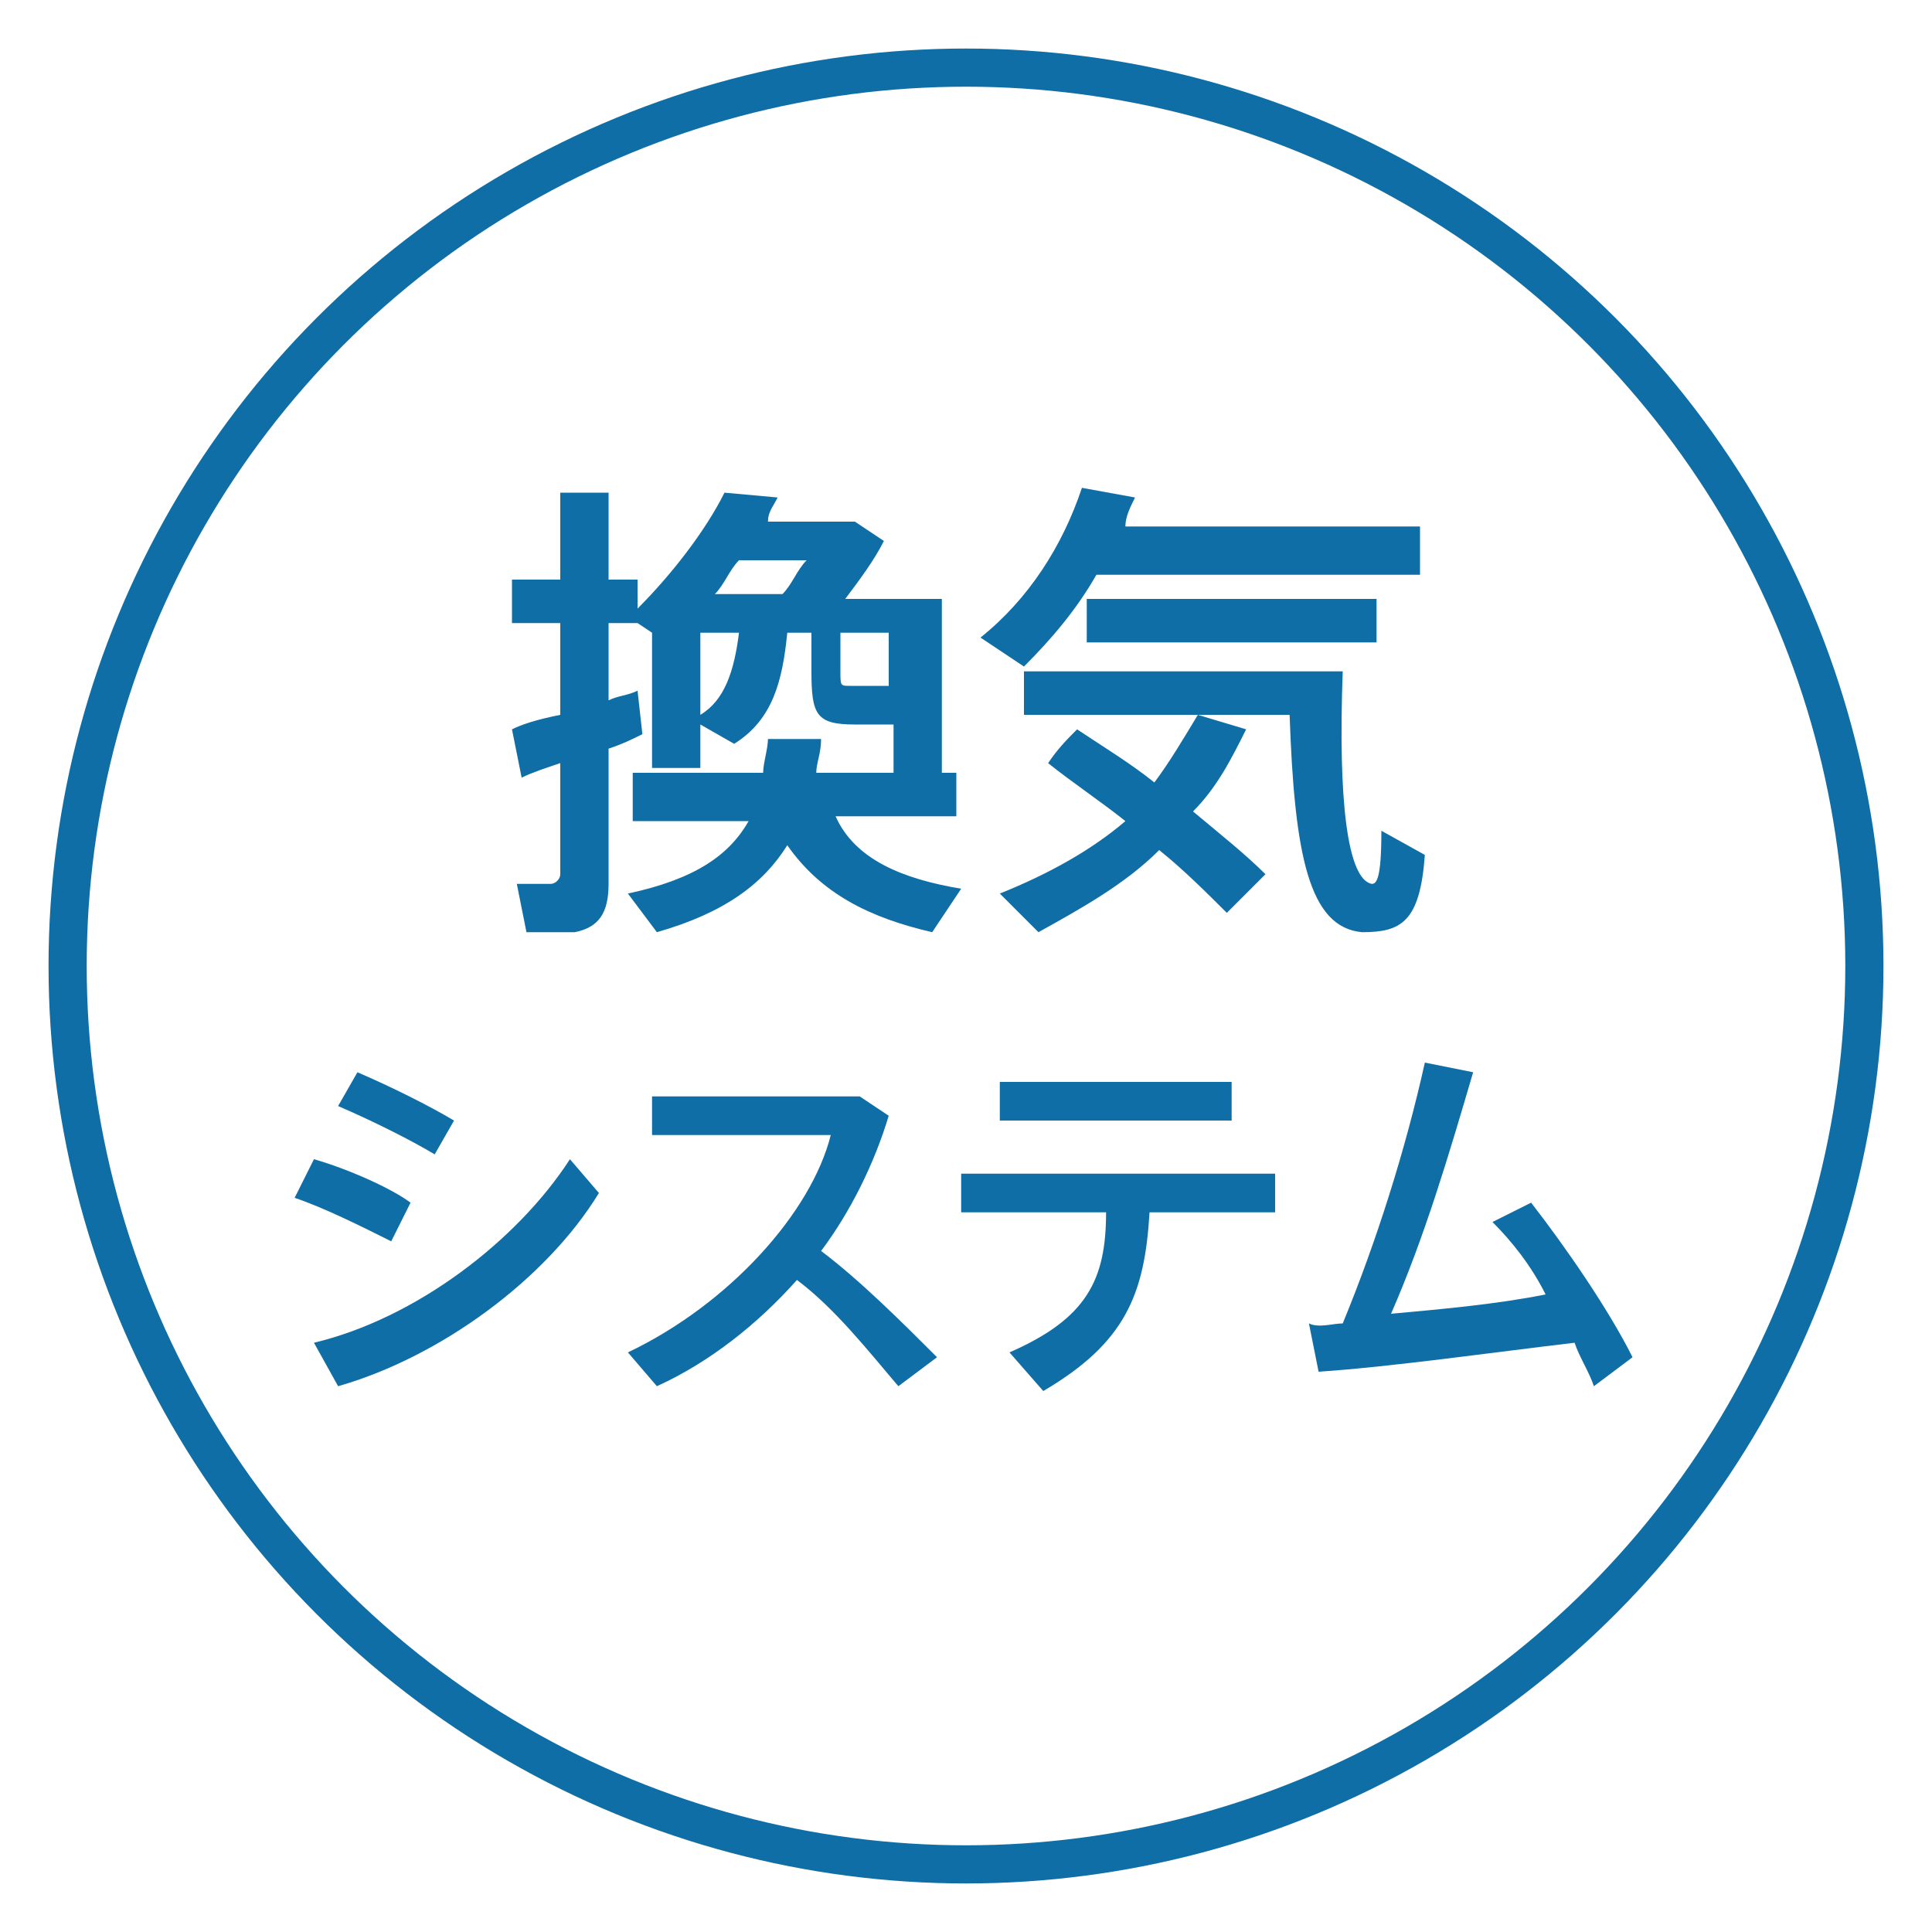
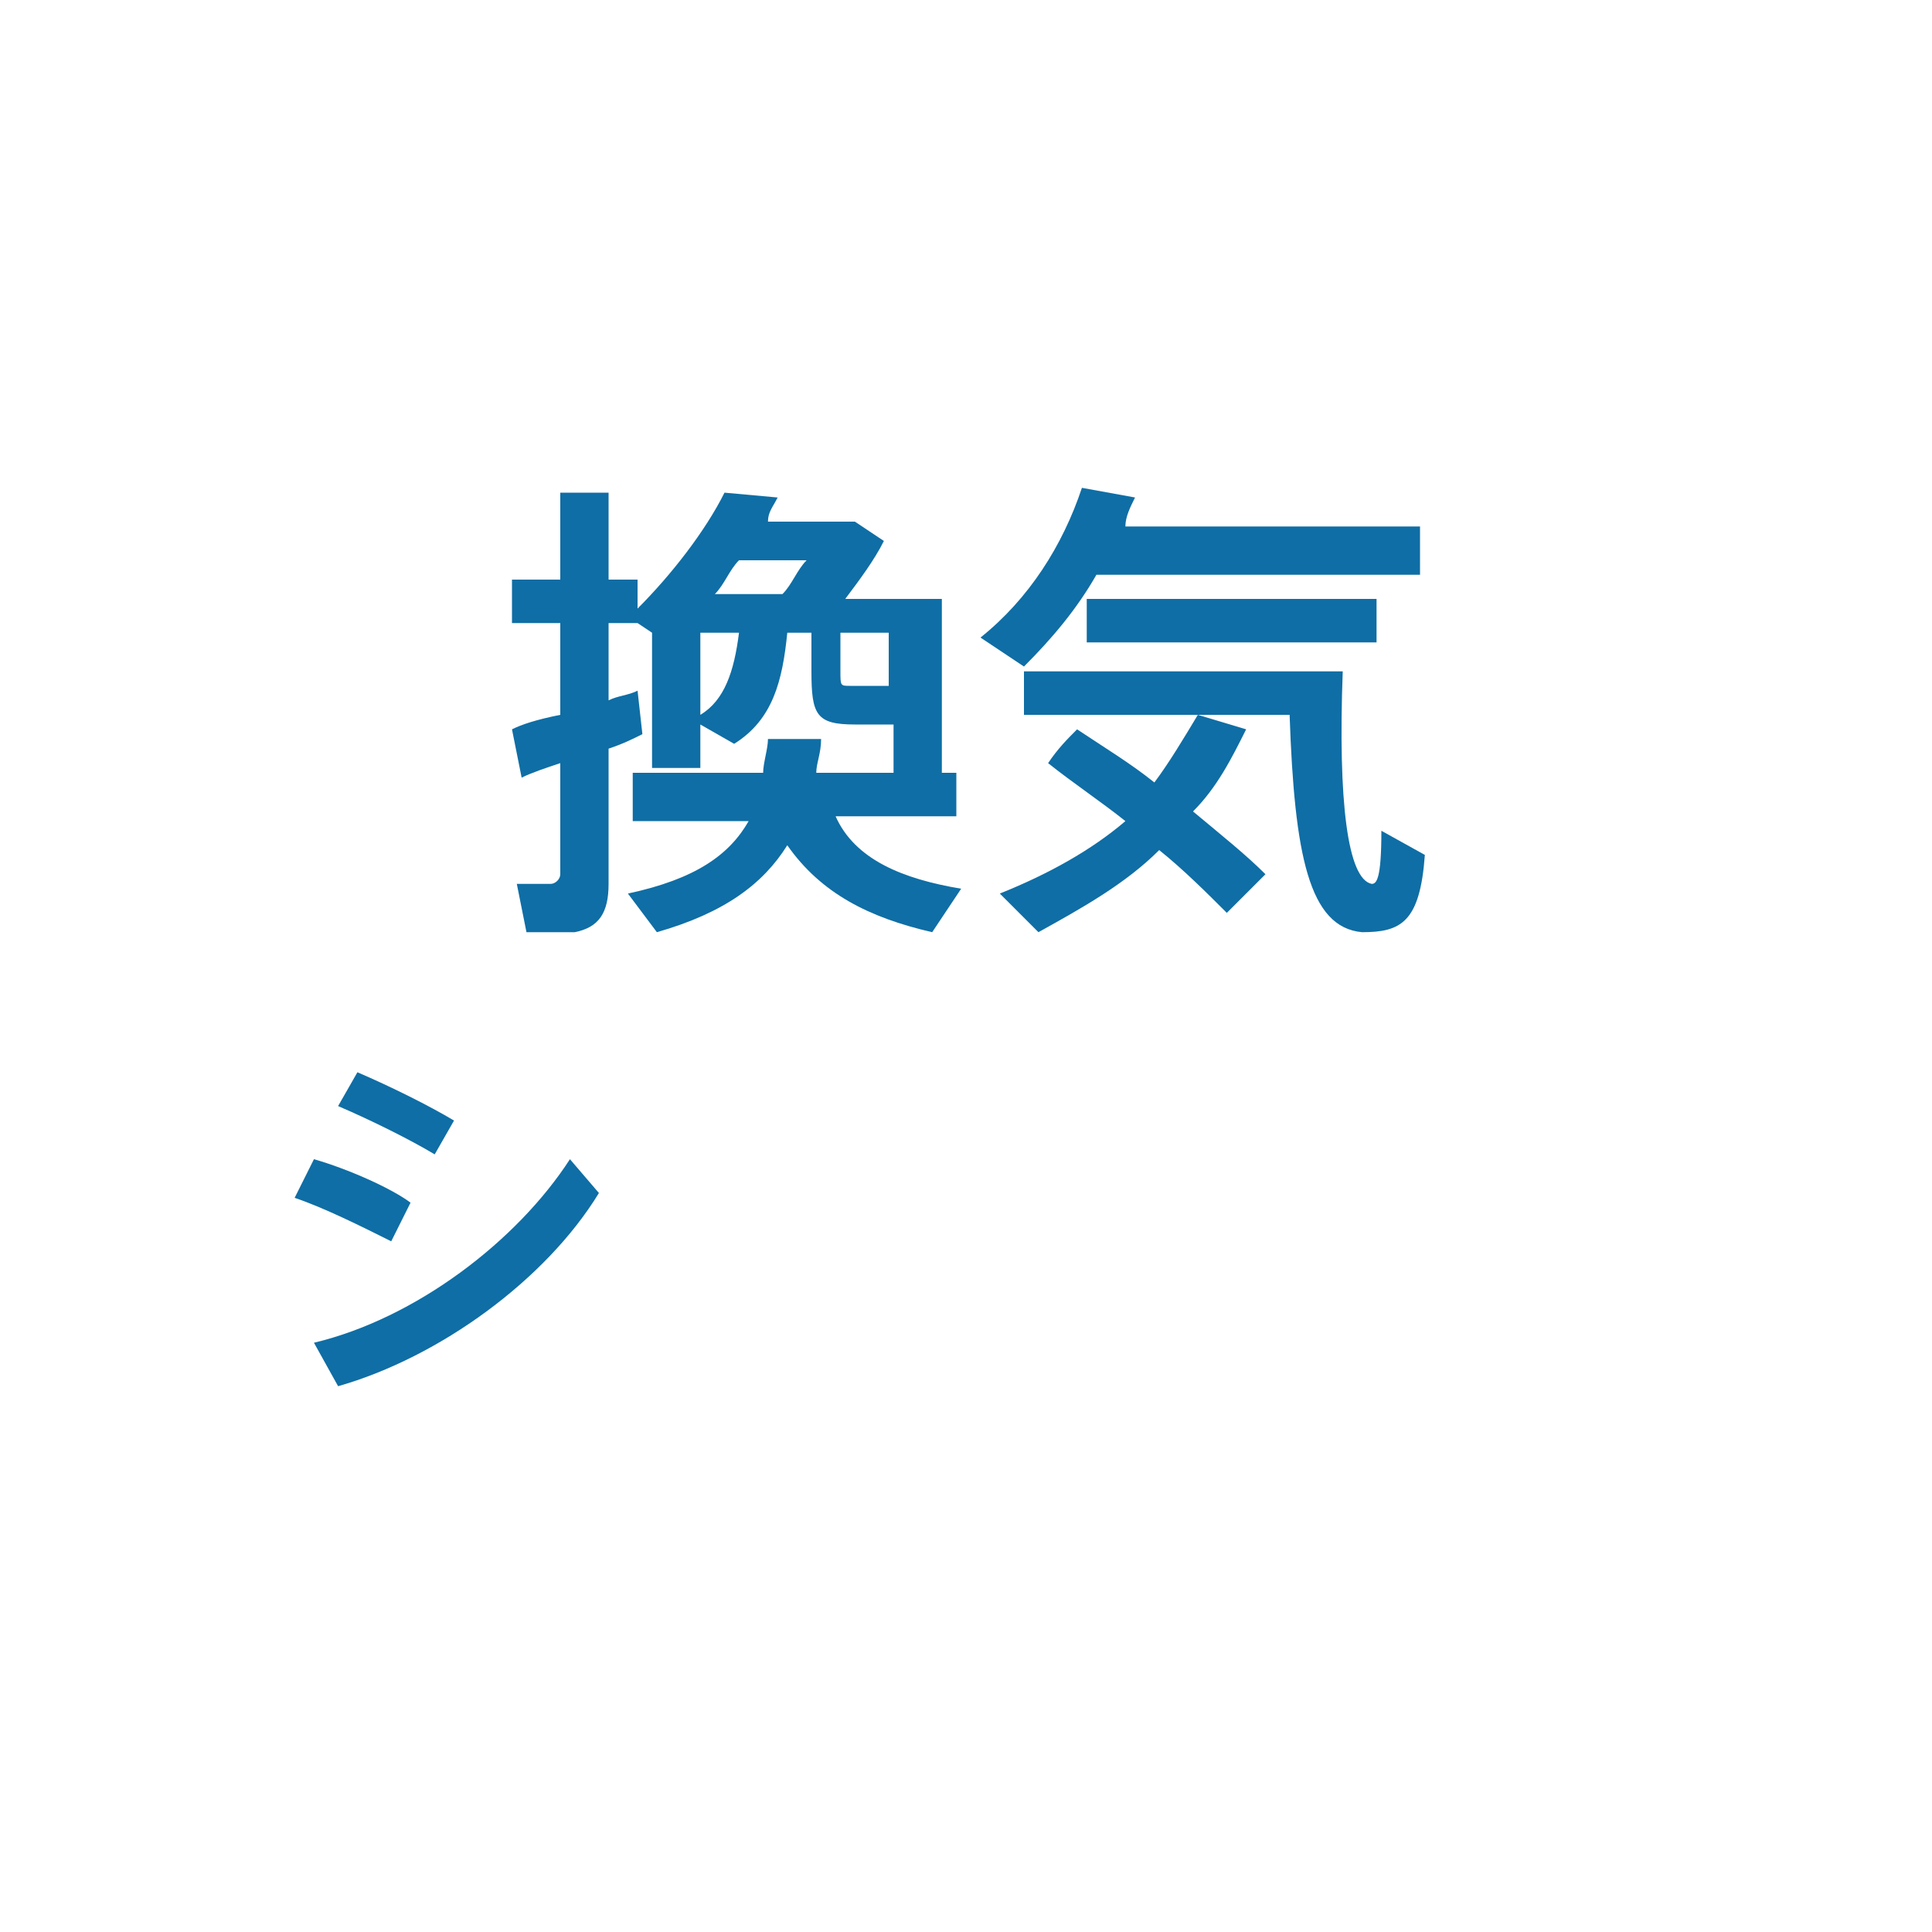
<svg xmlns="http://www.w3.org/2000/svg" version="1.1" id="レイヤー_1" x="0px" y="0px" viewBox="0 0 40 40" style="enable-background:new 0 0 40 40;" xml:space="preserve">
  <style type="text/css">
	.st0{fill:none;stroke:#0F6EA5;stroke-width:0.79;stroke-miterlimit:10;}
	.st1{fill:#0F6EA5;}
</style>
  <g>
-     <ellipse class="st0" cx="20" cy="20" rx="18.6" ry="18.6" />
    <g>
      <path class="st1" d="M11.6,14.8v-1.9h-1v-0.9h1v-1.8h1v1.8h0.6v0.6c0.7-0.7,1.4-1.6,1.8-2.4l1.1,0.1c-0.1,0.2-0.2,0.3-0.2,0.5h1.3    h0.3h0.2l0.6,0.4c-0.2,0.4-0.5,0.8-0.8,1.2h2v3.6h-1V15c0,0-0.1,0-0.1,0c-0.2,0-0.5,0-0.7,0c-0.8,0-0.9-0.2-0.9-1.1v-0.8h-0.5    c-0.1,1-0.3,1.8-1.1,2.3L14.5,15v0.9h-1v-2.8l-0.3-0.2h-0.6v1.6c0.2-0.1,0.4-0.1,0.6-0.2l0.1,0.9c-0.2,0.1-0.4,0.2-0.7,0.3v2.8    c0,0.6-0.2,0.9-0.7,1c-0.2,0-0.6,0-1,0l-0.2-1c0.2,0,0.5,0,0.7,0c0.1,0,0.2-0.1,0.2-0.2v-2.3c-0.3,0.1-0.6,0.2-0.8,0.3l-0.2-1    C10.8,15,11.1,14.9,11.6,14.8z M19.9,18.4l-0.6,0.9C18,19,17,18.5,16.3,17.5c-0.5,0.8-1.3,1.4-2.7,1.8L13,18.5    c1.4-0.3,2.1-0.8,2.5-1.5h-2.4V16h2.7c0-0.2,0.1-0.5,0.1-0.7l1.1,0c0,0.3-0.1,0.5-0.1,0.7h2.9v0.9h-2.5    C17.7,17.8,18.7,18.2,19.9,18.4z M15.3,13.1h-0.8v1.7C15,14.5,15.2,13.9,15.3,13.1z M16.2,12.3c0.2-0.2,0.3-0.5,0.5-0.7h-1.4    c-0.2,0.2-0.3,0.5-0.5,0.7H16.2z M17.4,13.9c0,0.3,0,0.3,0.2,0.3c0.1,0,0.4,0,0.6,0c0.1,0,0.2,0,0.2,0v-1.1h-1V13.9z" />
      <path class="st1" d="M29.4,11v0.9h-6.7c-0.4,0.7-0.9,1.3-1.5,1.9l-0.9-0.6c1-0.8,1.7-1.9,2.1-3.1l1.1,0.2    c-0.1,0.2-0.2,0.4-0.2,0.6H29.4z M22.3,15.1c0.6,0.4,1.1,0.7,1.6,1.1c0.3-0.4,0.6-0.9,0.9-1.4l1,0.3c-0.3,0.6-0.6,1.2-1.1,1.7    c0.6,0.5,1.1,0.9,1.5,1.3l-0.8,0.8C25,18.5,24.5,18,24,17.6c-0.7,0.7-1.6,1.2-2.5,1.7l-0.8-0.8c1-0.4,1.9-0.9,2.6-1.5    c-0.5-0.4-1.1-0.8-1.6-1.2C21.9,15.5,22.1,15.3,22.3,15.1z M27.2,13.9h0.6c-0.1,2.7,0.1,4.3,0.6,4.4c0.1,0,0.2-0.1,0.2-1.1    l0.9,0.5c-0.1,1.4-0.5,1.6-1.3,1.6c-1.1-0.1-1.4-1.6-1.5-4.5h-5.5v-0.9h5.4H27.2z M28.5,12.4v0.9h-6v-0.9H28.5z" />
      <path class="st1" d="M8.5,24.9l-0.4,0.8c-0.6-0.3-1.4-0.7-2-0.9L6.5,24C7.2,24.2,8.1,24.6,8.5,24.9z M11.8,24l0.6,0.7    c-1.1,1.8-3.3,3.4-5.4,4l-0.5-0.9C8.6,27.3,10.7,25.7,11.8,24z M9.4,23.2l-0.4,0.7c-0.5-0.3-1.3-0.7-2-1l0.4-0.7    C8.1,22.5,8.9,22.9,9.4,23.2z" />
-       <path class="st1" d="M19.4,28.1l-0.8,0.6c-0.6-0.7-1.3-1.6-2.1-2.2c-0.8,0.9-1.8,1.7-2.9,2.2L13,28c2.1-1,3.8-2.9,4.2-4.5h-3.7    v-0.8h4.3l0.6,0.4c-0.3,1-0.8,2-1.4,2.8C17.8,26.5,18.7,27.4,19.4,28.1z" />
-       <path class="st1" d="M21.6,28.8L20.9,28c1.6-0.7,2-1.5,2-2.9h-3v-0.8h6.5v0.8h-2.6C23.7,26.8,23.3,27.8,21.6,28.8z M25.5,22.4v0.8    h-4.8v-0.8H25.5z" />
-       <path class="st1" d="M27.8,27.4c0.7-1.7,1.3-3.6,1.7-5.4l1,0.2c-0.5,1.7-1,3.4-1.7,5c1.1-0.1,2.2-0.2,3.2-0.4    c-0.3-0.6-0.7-1.1-1.1-1.5l0.8-0.4c0.7,0.9,1.6,2.2,2.1,3.2L33,28.7c-0.1-0.3-0.3-0.6-0.4-0.9c-1.7,0.2-3.8,0.5-5.3,0.6l-0.2-1    C27.3,27.5,27.6,27.4,27.8,27.4z" />
    </g>
  </g>
</svg>